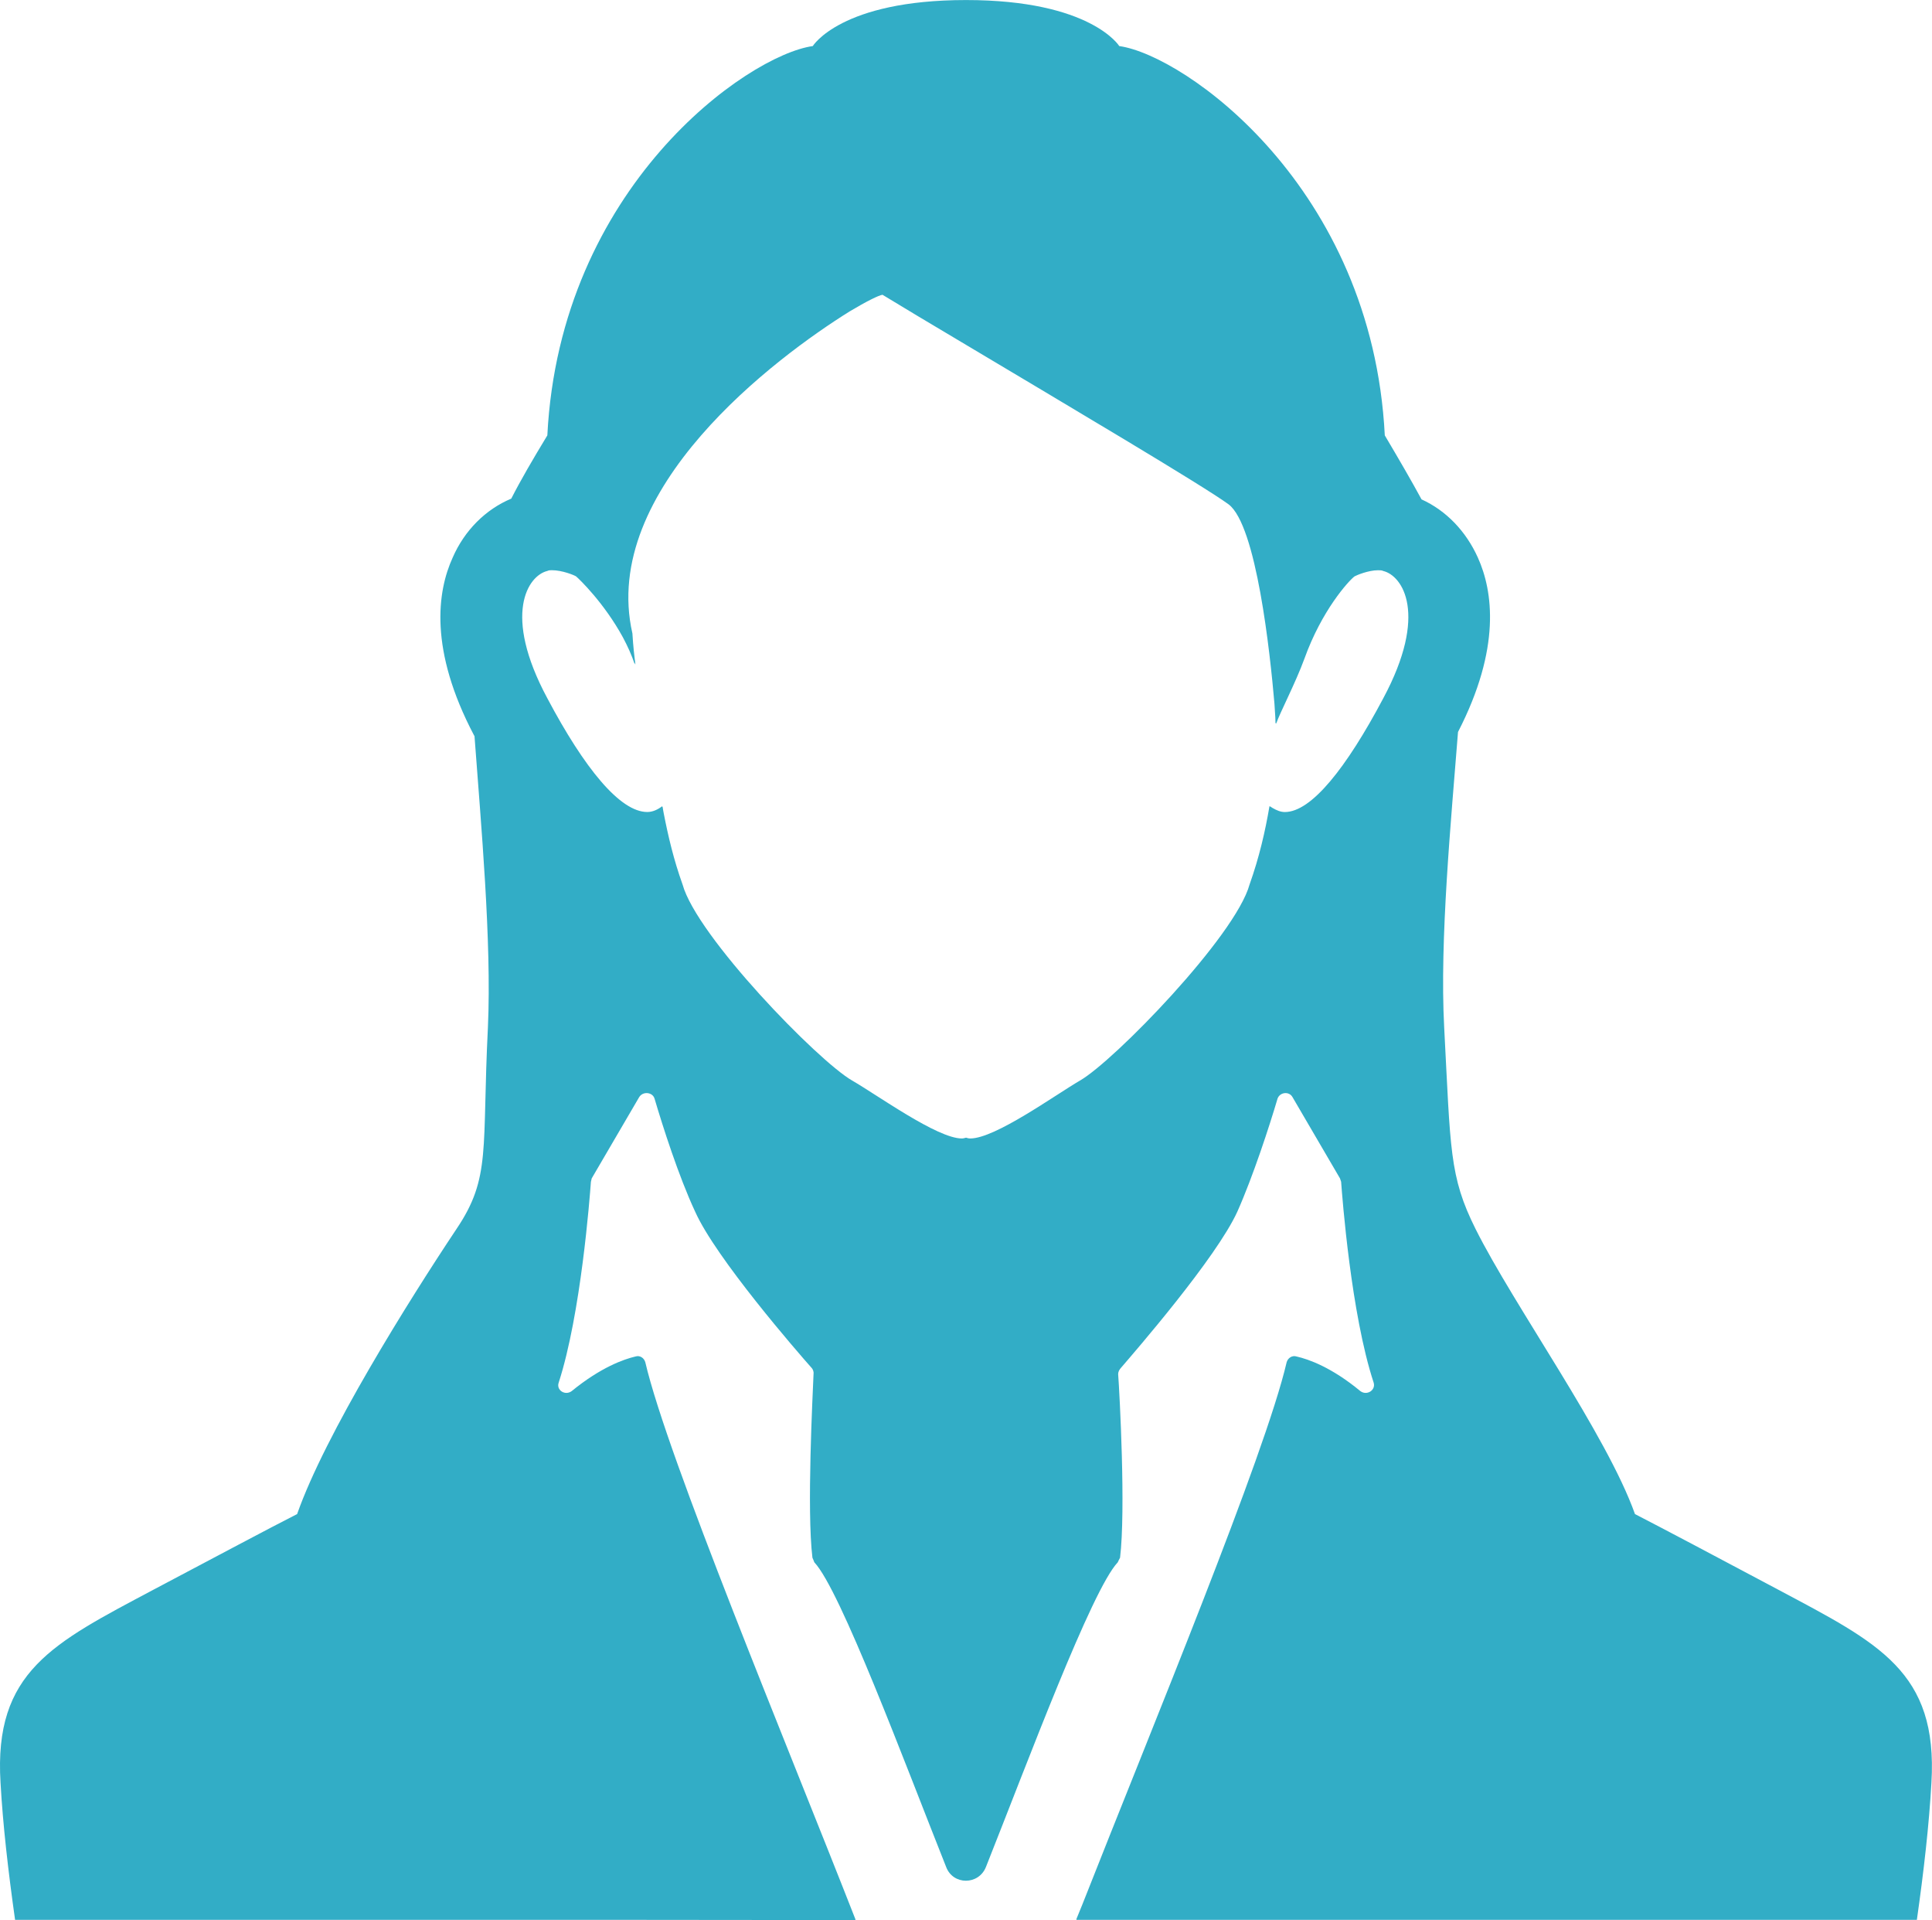
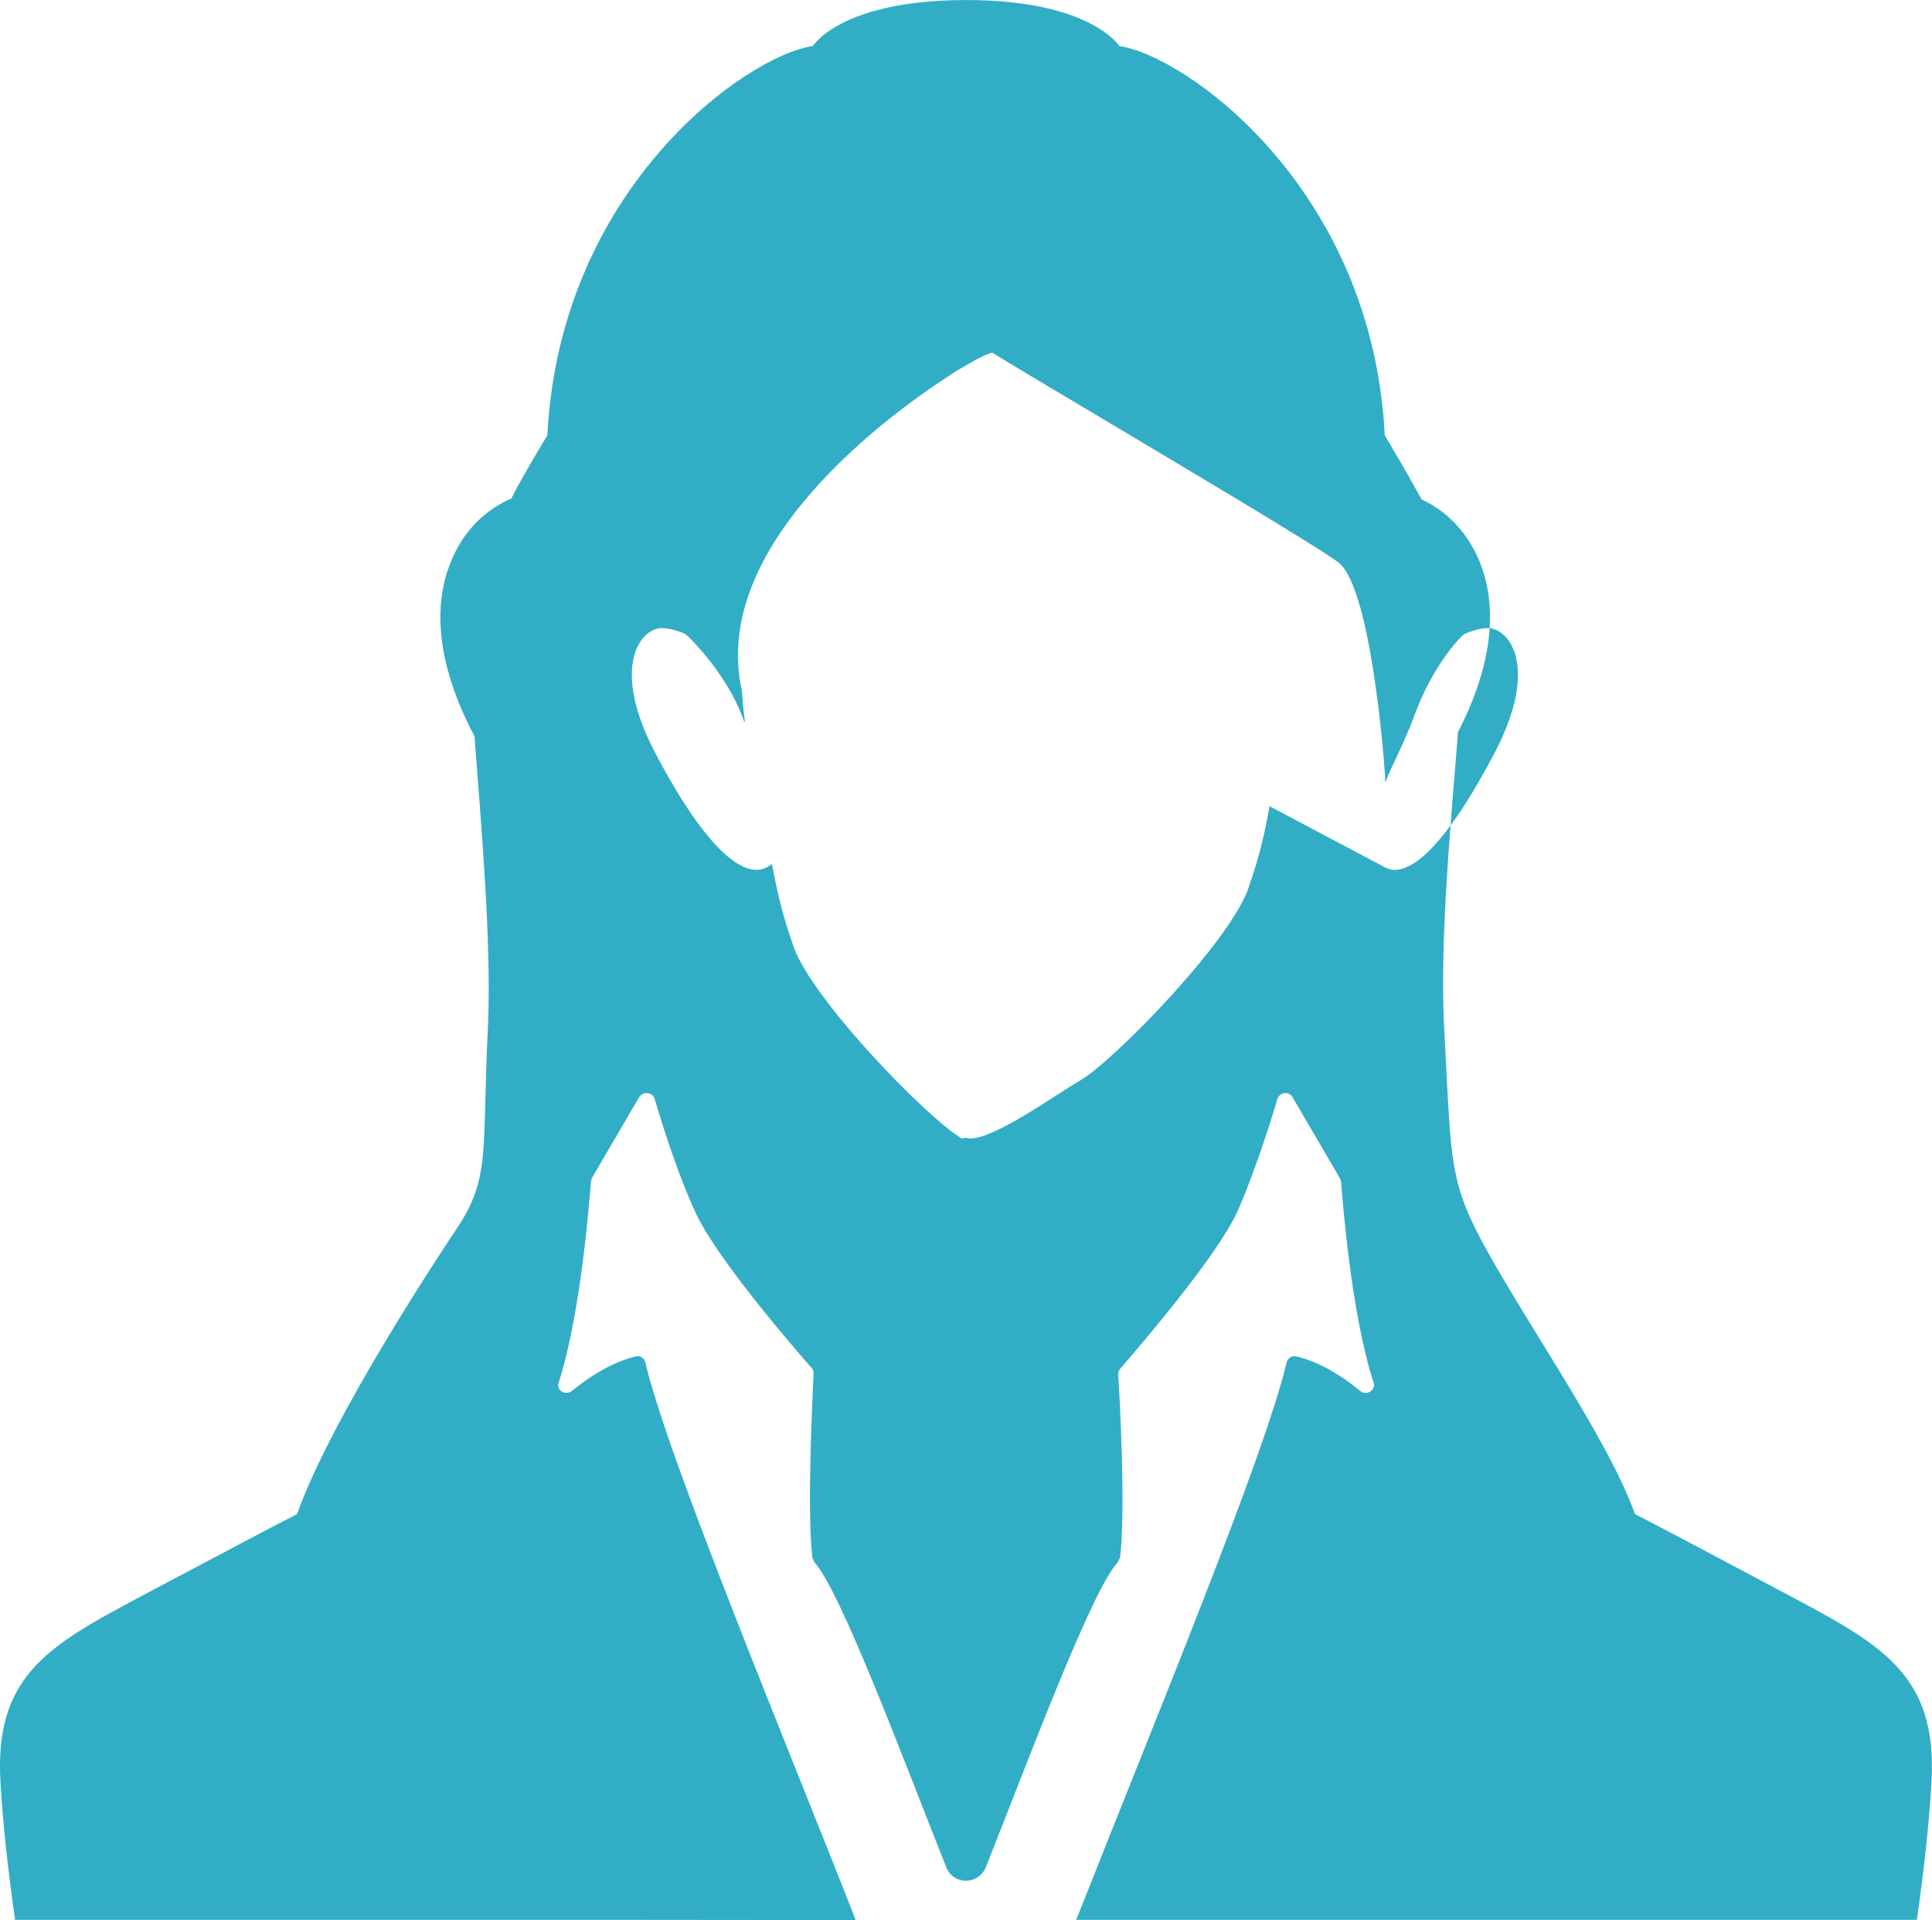
<svg xmlns="http://www.w3.org/2000/svg" version="1.1" id="_x31_0" x="0px" y="0px" width="43.54px" height="43.263px" viewBox="551.74 125.201 43.54 43.263" enable-background="new 551.74 125.201 43.54 43.263" xml:space="preserve">
  <g>
-     <path fill="#32ADC6" d="M591.825,161.025c-1.33-0.708-2.67-1.417-3.239-1.709c-0.639-1.796-2.729-4.697-3.592-6.423   c-0.596-1.192-0.562-1.788-0.708-4.551c-0.104-1.969,0.156-4.654,0.312-6.648c0.975-1.892,0.786-3.178,0.448-3.928   c-0.268-0.596-0.716-1.062-1.27-1.313c-0.225-0.415-0.5-0.889-0.828-1.442c-0.285-5.595-4.508-8.565-5.984-8.772   c0,0-0.639-1.037-3.453-1.037c-2.823,0-3.454,1.037-3.454,1.037c-1.476,0.207-5.698,3.177-5.982,8.772   c-0.33,0.544-0.597,1.002-0.813,1.425c-0.578,0.242-1.054,0.716-1.321,1.33c-0.346,0.759-0.536,2.072,0.483,4.006   c0,0,0,0.008,0.009,0.008c0.146,1.986,0.389,4.627,0.303,6.562c-0.139,2.763,0.077,3.385-0.709,4.551   c-1.07,1.605-2.961,4.627-3.591,6.423c-0.579,0.293-1.908,1.001-3.247,1.709c-2.254,1.2-3.592,1.839-3.437,4.343   c0.052,0.941,0.173,1.995,0.328,3.091h13.86l5.071,0.005c-0.001-0.001-0.001-0.004-0.002-0.005h0.014   c-1.562-3.989-4.239-10.413-4.74-12.563c-0.026-0.095-0.12-0.164-0.224-0.13c-0.26,0.061-0.777,0.242-1.434,0.778   c-0.146,0.112-0.354-0.018-0.294-0.19c0.501-1.546,0.7-4.17,0.726-4.525c0.009-0.025,0.009-0.051,0.018-0.077l1.07-1.831   c0.086-0.138,0.303-0.112,0.346,0.034c0.181,0.613,0.544,1.753,0.915,2.547c0.466,1.045,2.305,3.161,2.634,3.531   c0.011,0.015,0.021,0.034,0.027,0.053c0.001,0.004,0.001,0.009,0.003,0.013c0.006,0.02,0.008,0.041,0.004,0.064   c-0.018,0.458-0.155,3.065-0.025,4.136c0.017,0.034,0.025,0.06,0.043,0.104c0.587,0.621,2.029,4.498,2.97,6.863   c0.155,0.415,0.734,0.415,0.898,0c0.94-2.365,2.383-6.242,2.97-6.863c0.018-0.043,0.034-0.069,0.052-0.104   c0.13-1.071-0.009-3.679-0.043-4.136c0-0.052,0.025-0.095,0.053-0.13c0.319-0.371,2.157-2.486,2.633-3.531   c0.354-0.794,0.725-1.934,0.906-2.547c0.052-0.146,0.26-0.172,0.337-0.034l1.07,1.831c0.009,0.026,0.018,0.052,0.026,0.077   c0.026,0.354,0.224,2.979,0.733,4.525c0.052,0.172-0.155,0.302-0.301,0.19c-0.648-0.536-1.166-0.717-1.434-0.778   c-0.104-0.034-0.199,0.035-0.226,0.13c-0.486,2.09-3.027,8.212-4.604,12.217c-0.045,0.111-0.092,0.226-0.136,0.333h0.006   c-0.002,0.004-0.004,0.009-0.005,0.013h18.942c0.156-1.096,0.276-2.15,0.328-3.091   C595.417,162.864,594.077,162.225,591.825,161.025z M580.364,143.37c0,0.001-0.001,0.003-0.001,0.004   c-0.004-0.002-0.009-0.004-0.014-0.007c-0.095,0.562-0.232,1.157-0.448,1.762c-0.319,1.165-3.056,3.98-3.824,4.42   c-0.563,0.328-1.908,1.304-2.471,1.304c-0.034,0-0.069-0.009-0.095-0.018c-0.035,0.009-0.061,0.018-0.095,0.018   c-0.553,0-1.9-0.976-2.47-1.304c-0.769-0.44-3.505-3.255-3.824-4.42c-0.197-0.548-0.324-1.086-0.424-1.601   c-0.009-0.051-0.019-0.098-0.026-0.15c-0.002,0.001-0.004,0.002-0.005,0.003c-0.001-0.005-0.002-0.009-0.004-0.014   c-0.103,0.078-0.215,0.13-0.336,0.13c-0.613,0-1.416-0.984-2.253-2.564c-1.02-1.899-0.432-2.763,0-2.867   c0.034-0.017,0.068-0.017,0.103-0.017c0.234,0,0.501,0.111,0.544,0.138c0.076,0.063,0.637,0.604,1.057,1.375   c0.103,0.193,0.197,0.397,0.269,0.614c-0.002-0.014-0.004-0.034-0.006-0.048c0.006,0.016,0.014,0.03,0.02,0.045   c-0.026-0.181-0.052-0.414-0.069-0.699c-0.743-3.25,3.232-6.22,4.897-7.257c0.386-0.231,0.655-0.362,0.739-0.374   c0.416,0.252,1.099,0.665,1.884,1.129c2.229,1.33,5.337,3.169,5.914,3.592c0.631,0.471,0.938,3.363,1.035,4.492   c0.019,0.252,0.026,0.419,0.022,0.451c0.003-0.007,0.009-0.019,0.012-0.025c0.001,0.012,0.002,0.03,0.002,0.03   c0.095-0.268,0.44-0.924,0.639-1.468c0.39-1.088,0.993-1.752,1.13-1.856c0.045-0.026,0.313-0.138,0.527-0.138   c0.053,0,0.087,0,0.121,0.017c0.432,0.104,1.019,0.967,0,2.867c-0.837,1.58-1.623,2.564-2.219,2.564   c-0.097,0-0.188-0.04-0.279-0.093C580.398,143.391,580.38,143.385,580.364,143.37z" />
+     <path fill="#32ADC6" d="M591.825,161.025c-1.33-0.708-2.67-1.417-3.239-1.709c-0.639-1.796-2.729-4.697-3.592-6.423   c-0.596-1.192-0.562-1.788-0.708-4.551c-0.104-1.969,0.156-4.654,0.312-6.648c0.975-1.892,0.786-3.178,0.448-3.928   c-0.268-0.596-0.716-1.062-1.27-1.313c-0.225-0.415-0.5-0.889-0.828-1.442c-0.285-5.595-4.508-8.565-5.984-8.772   c0,0-0.639-1.037-3.453-1.037c-2.823,0-3.454,1.037-3.454,1.037c-1.476,0.207-5.698,3.177-5.982,8.772   c-0.33,0.544-0.597,1.002-0.813,1.425c-0.578,0.242-1.054,0.716-1.321,1.33c-0.346,0.759-0.536,2.072,0.483,4.006   c0,0,0,0.008,0.009,0.008c0.146,1.986,0.389,4.627,0.303,6.562c-0.139,2.763,0.077,3.385-0.709,4.551   c-1.07,1.605-2.961,4.627-3.591,6.423c-0.579,0.293-1.908,1.001-3.247,1.709c-2.254,1.2-3.592,1.839-3.437,4.343   c0.052,0.941,0.173,1.995,0.328,3.091h13.86l5.071,0.005c-0.001-0.001-0.001-0.004-0.002-0.005h0.014   c-1.562-3.989-4.239-10.413-4.74-12.563c-0.026-0.095-0.12-0.164-0.224-0.13c-0.26,0.061-0.777,0.242-1.434,0.778   c-0.146,0.112-0.354-0.018-0.294-0.19c0.501-1.546,0.7-4.17,0.726-4.525c0.009-0.025,0.009-0.051,0.018-0.077l1.07-1.831   c0.086-0.138,0.303-0.112,0.346,0.034c0.181,0.613,0.544,1.753,0.915,2.547c0.466,1.045,2.305,3.161,2.634,3.531   c0.011,0.015,0.021,0.034,0.027,0.053c0.001,0.004,0.001,0.009,0.003,0.013c0.006,0.02,0.008,0.041,0.004,0.064   c-0.018,0.458-0.155,3.065-0.025,4.136c0.017,0.034,0.025,0.06,0.043,0.104c0.587,0.621,2.029,4.498,2.97,6.863   c0.155,0.415,0.734,0.415,0.898,0c0.94-2.365,2.383-6.242,2.97-6.863c0.018-0.043,0.034-0.069,0.052-0.104   c0.13-1.071-0.009-3.679-0.043-4.136c0-0.052,0.025-0.095,0.053-0.13c0.319-0.371,2.157-2.486,2.633-3.531   c0.354-0.794,0.725-1.934,0.906-2.547c0.052-0.146,0.26-0.172,0.337-0.034l1.07,1.831c0.009,0.026,0.018,0.052,0.026,0.077   c0.026,0.354,0.224,2.979,0.733,4.525c0.052,0.172-0.155,0.302-0.301,0.19c-0.648-0.536-1.166-0.717-1.434-0.778   c-0.104-0.034-0.199,0.035-0.226,0.13c-0.486,2.09-3.027,8.212-4.604,12.217c-0.045,0.111-0.092,0.226-0.136,0.333h0.006   c-0.002,0.004-0.004,0.009-0.005,0.013h18.942c0.156-1.096,0.276-2.15,0.328-3.091   C595.417,162.864,594.077,162.225,591.825,161.025z M580.364,143.37c0,0.001-0.001,0.003-0.001,0.004   c-0.004-0.002-0.009-0.004-0.014-0.007c-0.095,0.562-0.232,1.157-0.448,1.762c-0.319,1.165-3.056,3.98-3.824,4.42   c-0.563,0.328-1.908,1.304-2.471,1.304c-0.034,0-0.069-0.009-0.095-0.018c-0.035,0.009-0.061,0.018-0.095,0.018   c-0.769-0.44-3.505-3.255-3.824-4.42c-0.197-0.548-0.324-1.086-0.424-1.601   c-0.009-0.051-0.019-0.098-0.026-0.15c-0.002,0.001-0.004,0.002-0.005,0.003c-0.001-0.005-0.002-0.009-0.004-0.014   c-0.103,0.078-0.215,0.13-0.336,0.13c-0.613,0-1.416-0.984-2.253-2.564c-1.02-1.899-0.432-2.763,0-2.867   c0.034-0.017,0.068-0.017,0.103-0.017c0.234,0,0.501,0.111,0.544,0.138c0.076,0.063,0.637,0.604,1.057,1.375   c0.103,0.193,0.197,0.397,0.269,0.614c-0.002-0.014-0.004-0.034-0.006-0.048c0.006,0.016,0.014,0.03,0.02,0.045   c-0.026-0.181-0.052-0.414-0.069-0.699c-0.743-3.25,3.232-6.22,4.897-7.257c0.386-0.231,0.655-0.362,0.739-0.374   c0.416,0.252,1.099,0.665,1.884,1.129c2.229,1.33,5.337,3.169,5.914,3.592c0.631,0.471,0.938,3.363,1.035,4.492   c0.019,0.252,0.026,0.419,0.022,0.451c0.003-0.007,0.009-0.019,0.012-0.025c0.001,0.012,0.002,0.03,0.002,0.03   c0.095-0.268,0.44-0.924,0.639-1.468c0.39-1.088,0.993-1.752,1.13-1.856c0.045-0.026,0.313-0.138,0.527-0.138   c0.053,0,0.087,0,0.121,0.017c0.432,0.104,1.019,0.967,0,2.867c-0.837,1.58-1.623,2.564-2.219,2.564   c-0.097,0-0.188-0.04-0.279-0.093C580.398,143.391,580.38,143.385,580.364,143.37z" />
  </g>
</svg>